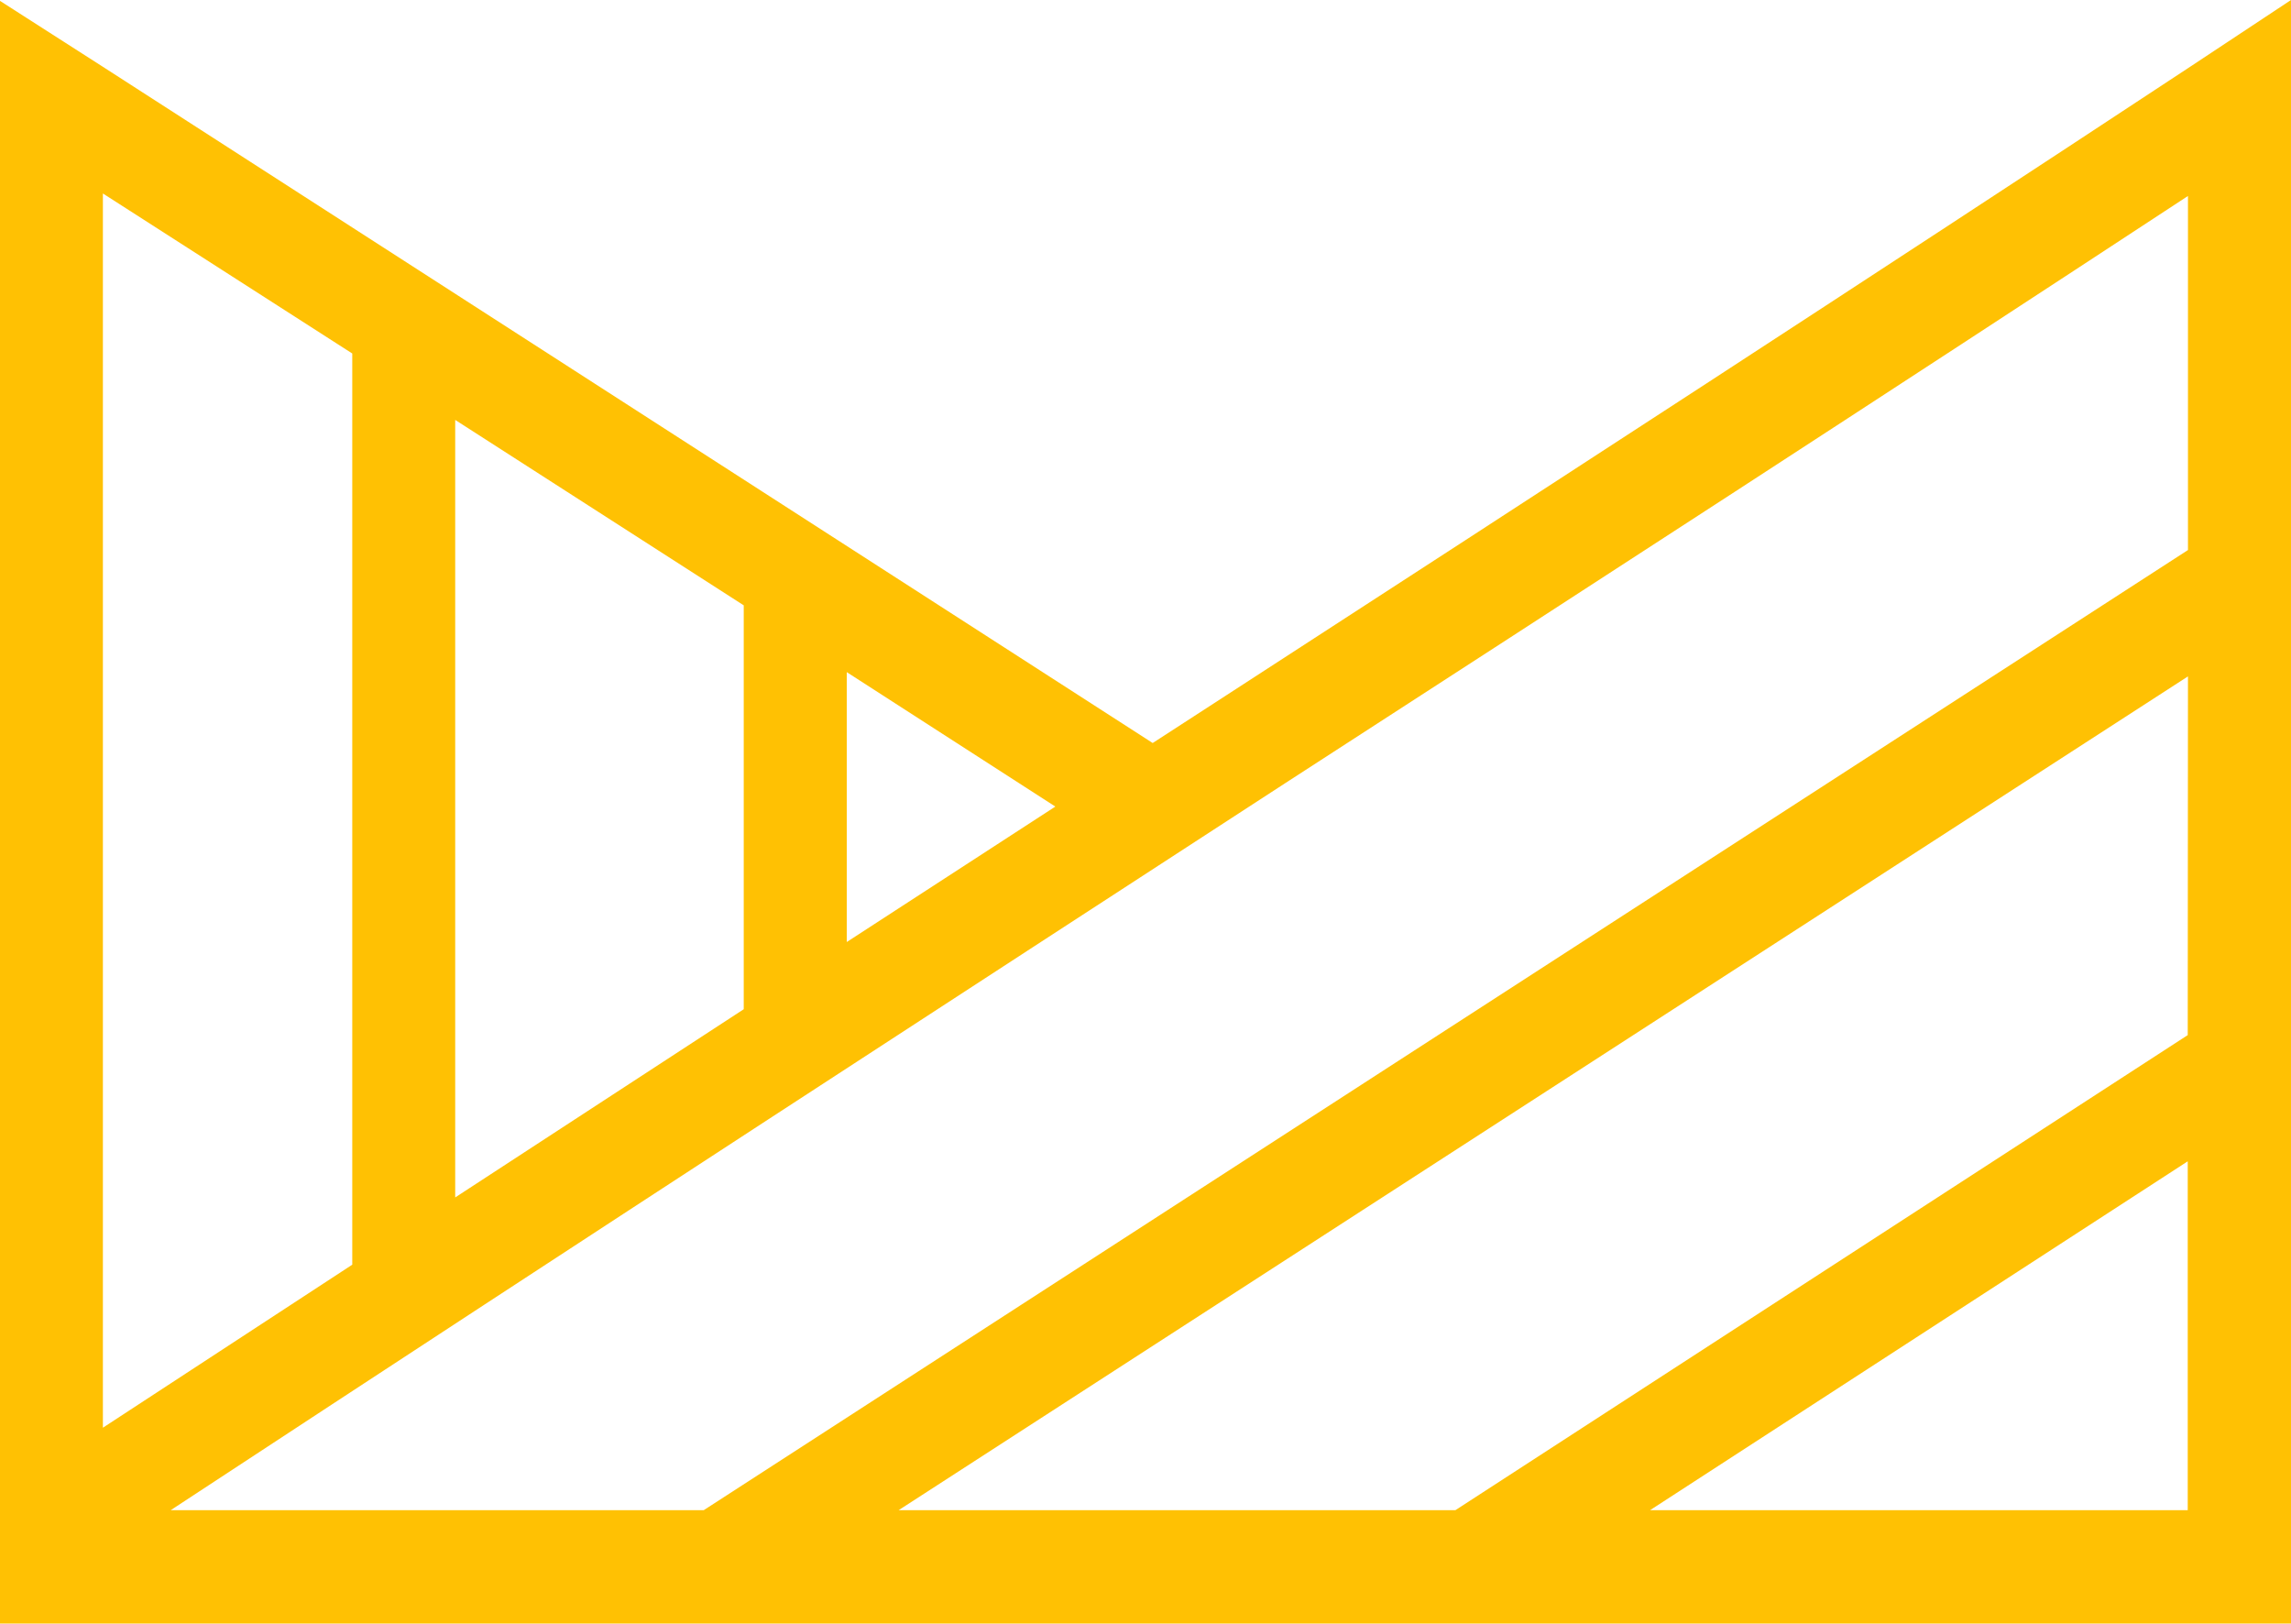
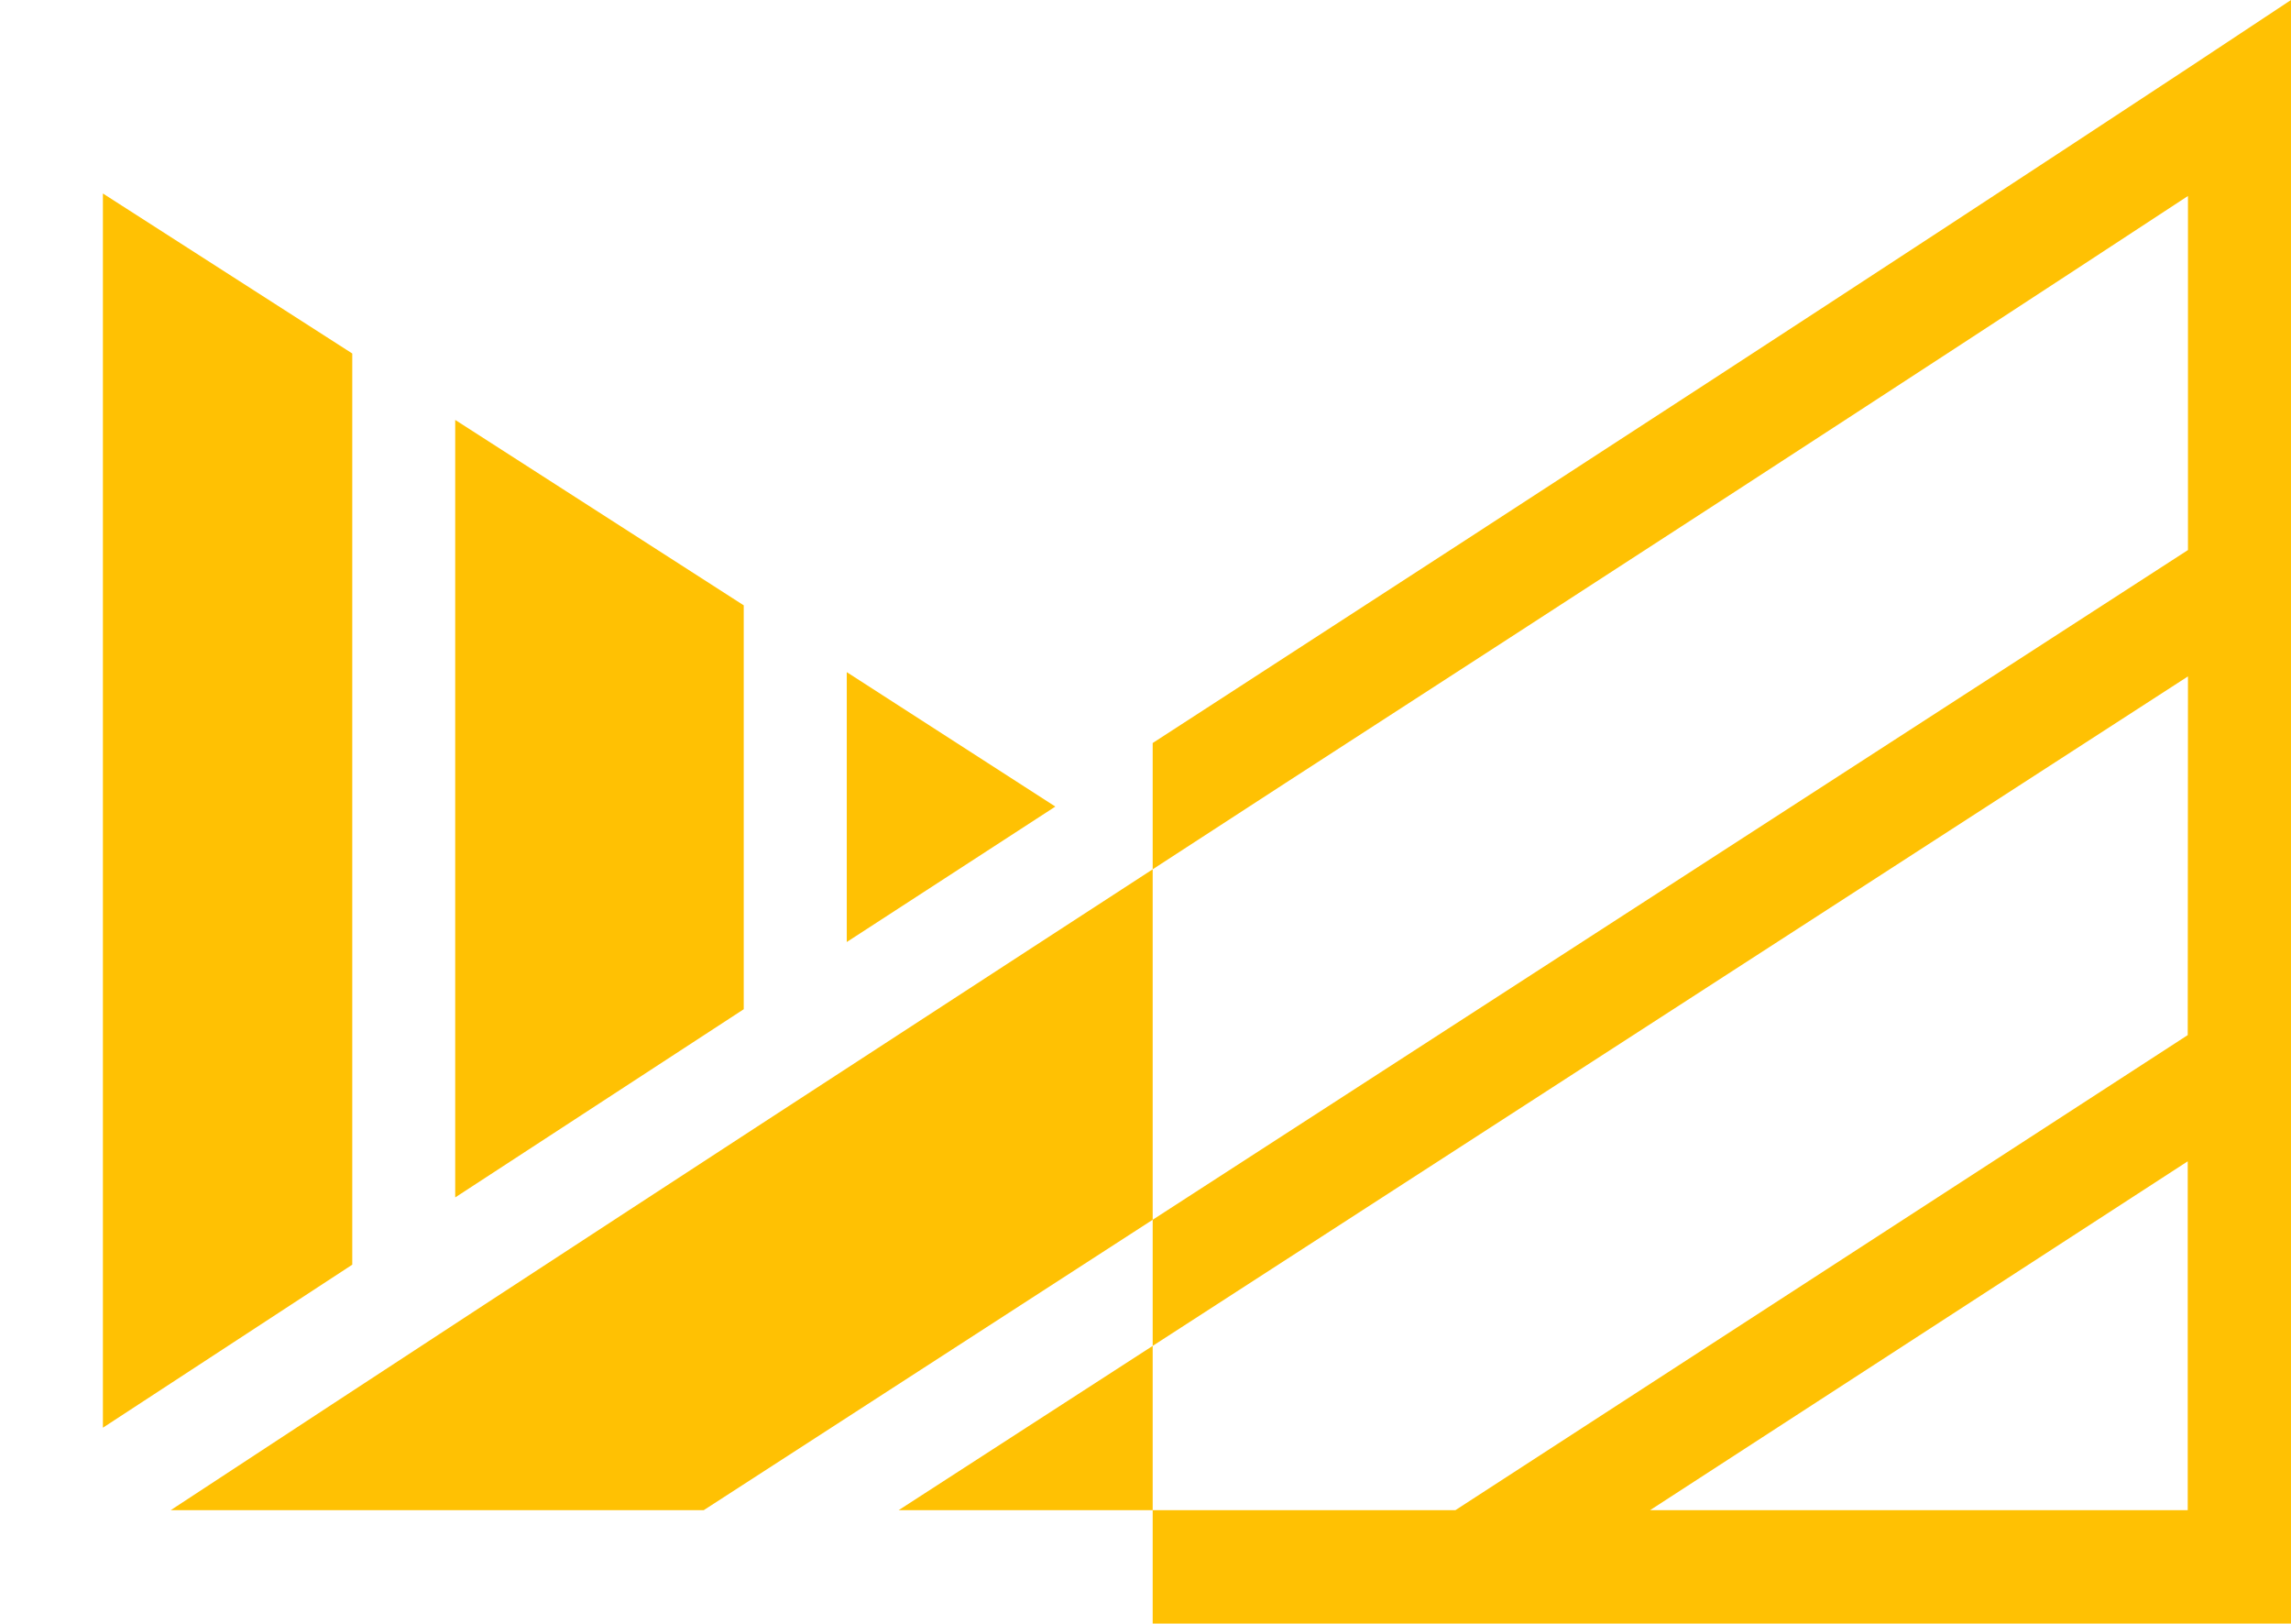
<svg xmlns="http://www.w3.org/2000/svg" id="brand-logo" width="49.428" height="35.025" viewBox="0 0 49.428 35.025">
  <g id="Layer_2" data-name="Layer 2" transform="translate(-51.245 3.486)">
    <g id="Layer_2-2" data-name="Layer 2" transform="translate(-0.101 -0.274)">
      <g id="Layer_1" data-name="Layer 1">
-         <path id="Path_73" data-name="Path 73" d="M49.428,32.579h0V0L47.205,1.471c-6.912,4.554-13.916,9.1-20.736,13.521l-1.6,1.037L2.212,1.436,0,.019V35.025H49.428ZM47.2,22.33,31.4,32.579H19.388L47.205,14.592Zm0,2.723v7.526H35.6ZM27.721,16.9c6.4-4.14,12.983-8.406,19.484-12.672v7.638L15.183,32.579H3.683C13.187,26.339,20.567,21.55,27.721,16.9Zm-17.9,8.932V9.059l6.225,4v8.713Zm8.448-5.51V14.5l4.5,2.9ZM7.6,7.626V27.283L2.22,30.8V4.174Z" transform="translate(51.346 -3.212)" fill="#ffc103" />
+         <path id="Path_73" data-name="Path 73" d="M49.428,32.579h0V0L47.205,1.471c-6.912,4.554-13.916,9.1-20.736,13.521l-1.6,1.037V35.025H49.428ZM47.2,22.33,31.4,32.579H19.388L47.205,14.592Zm0,2.723v7.526H35.6ZM27.721,16.9c6.4-4.14,12.983-8.406,19.484-12.672v7.638L15.183,32.579H3.683C13.187,26.339,20.567,21.55,27.721,16.9Zm-17.9,8.932V9.059l6.225,4v8.713Zm8.448-5.51V14.5l4.5,2.9ZM7.6,7.626V27.283L2.22,30.8V4.174Z" transform="translate(51.346 -3.212)" fill="#ffc103" />
      </g>
    </g>
  </g>
</svg>